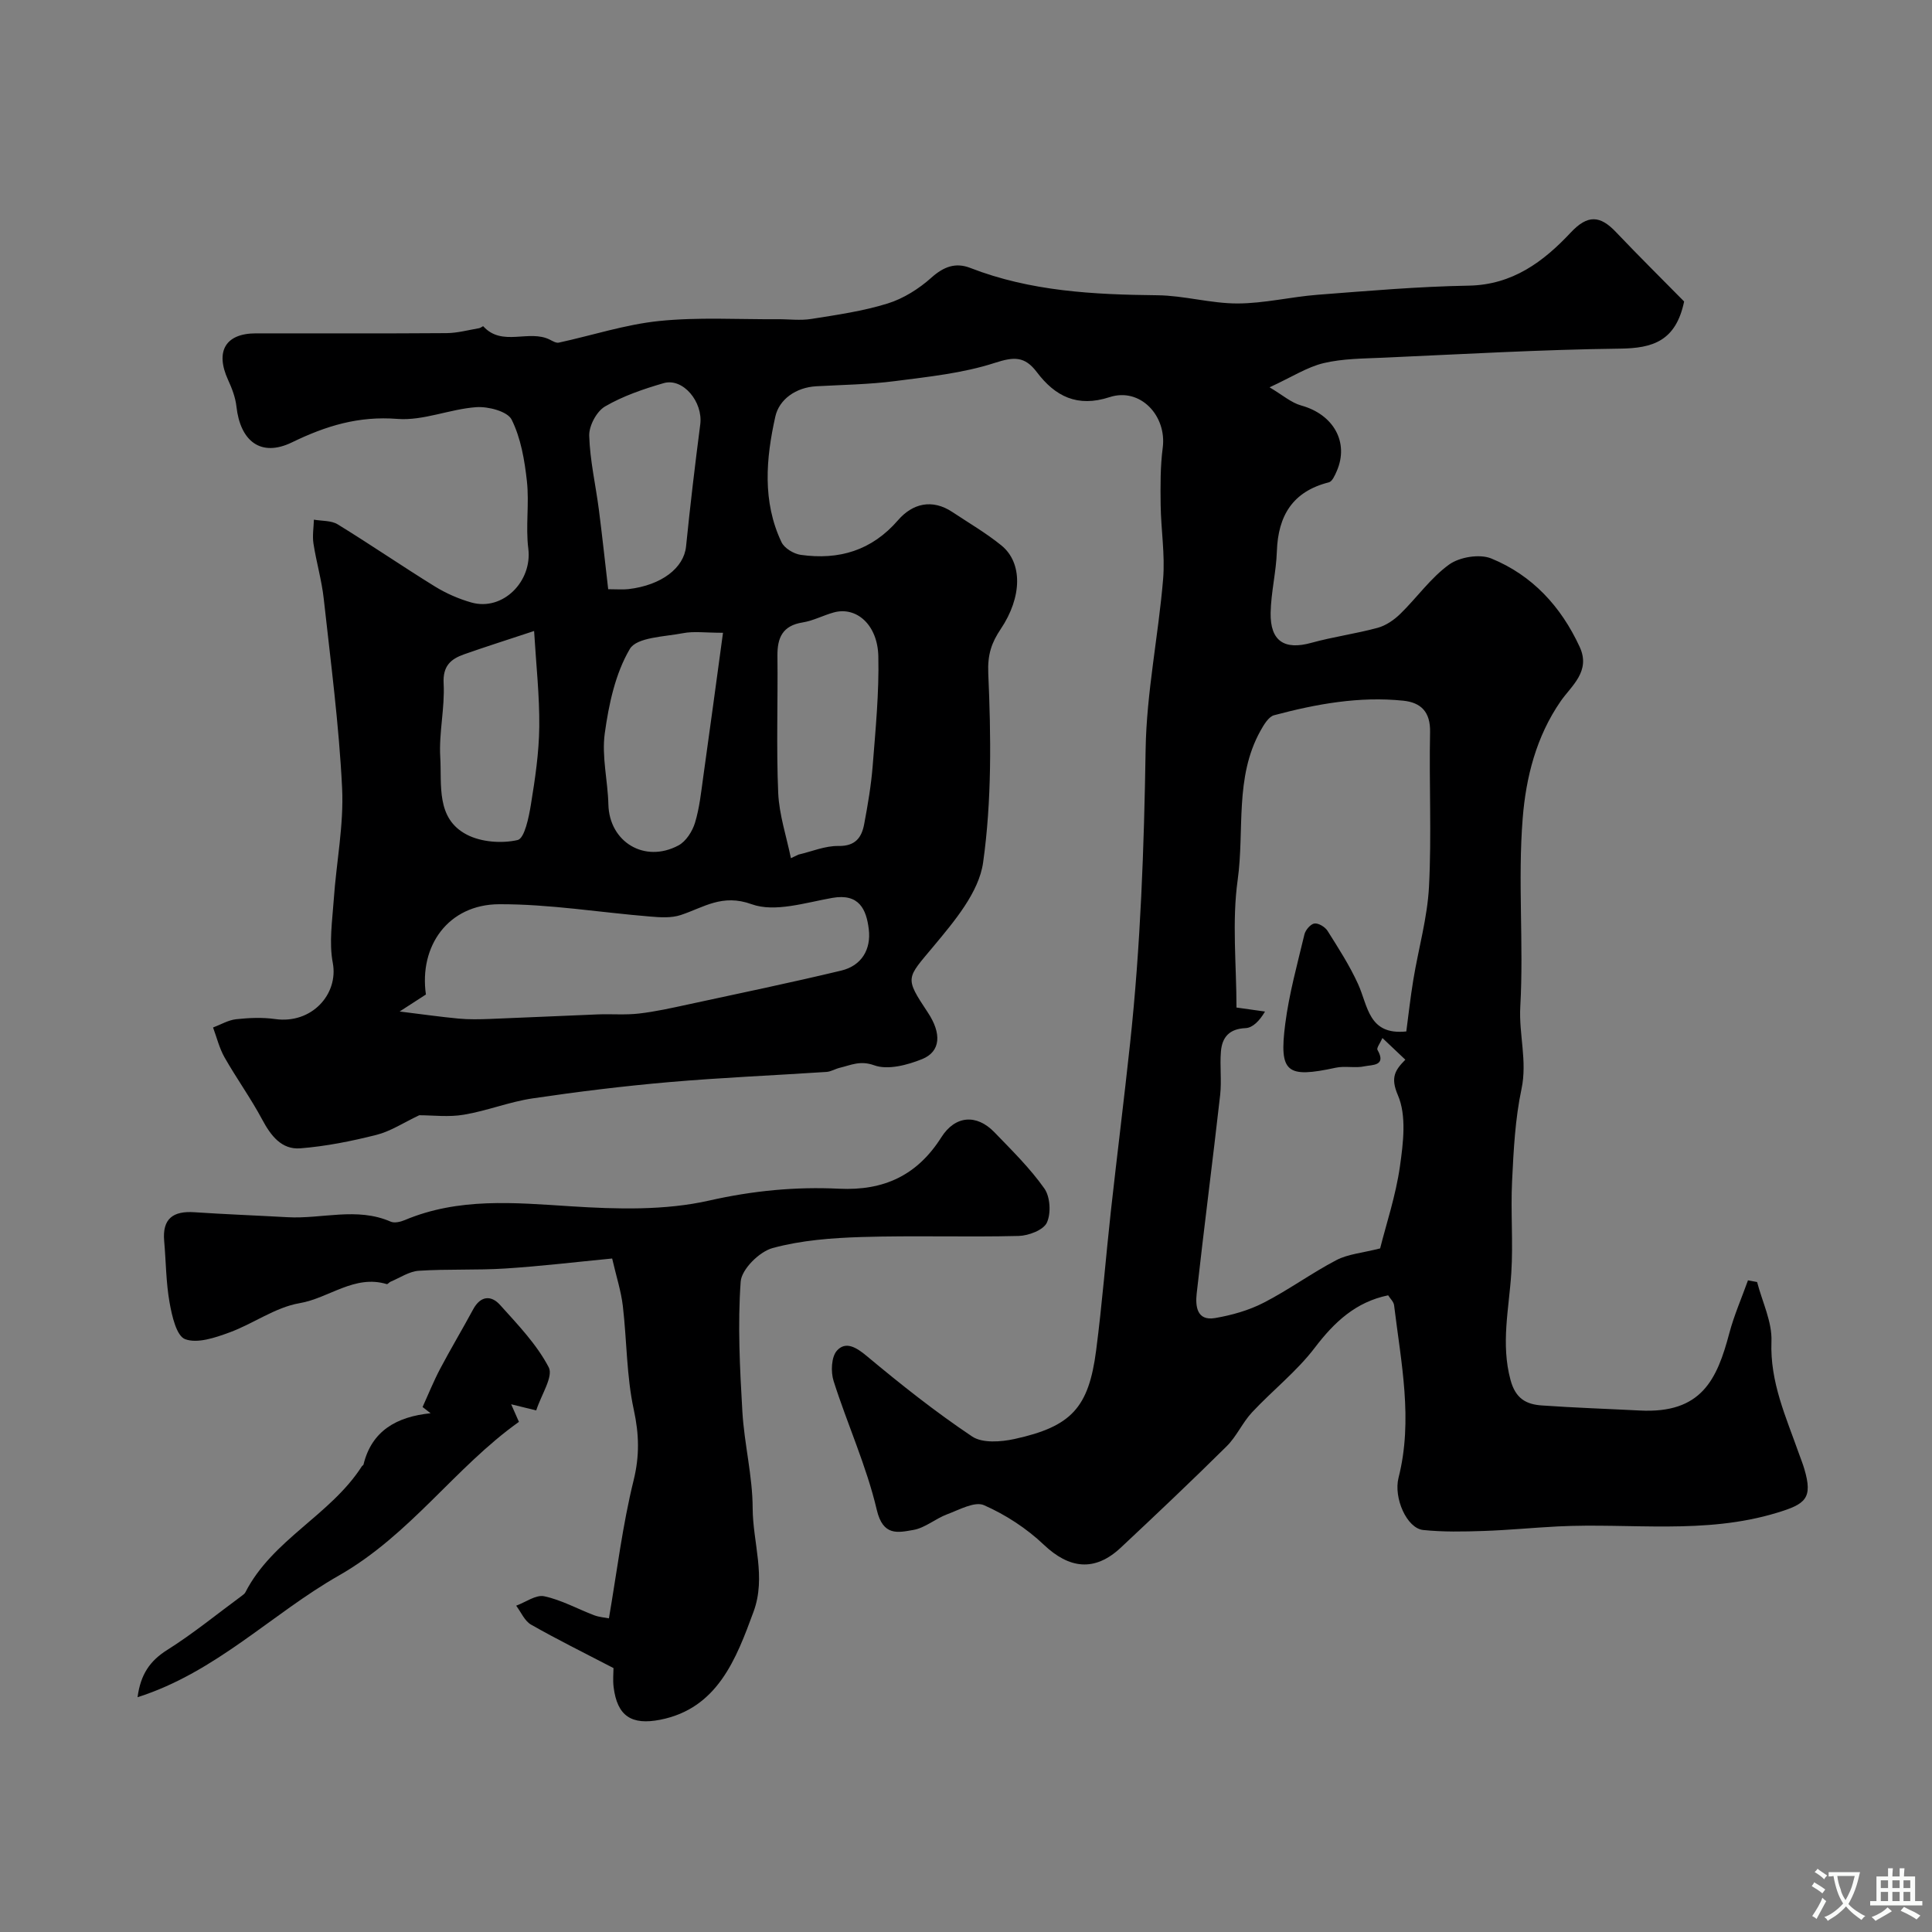
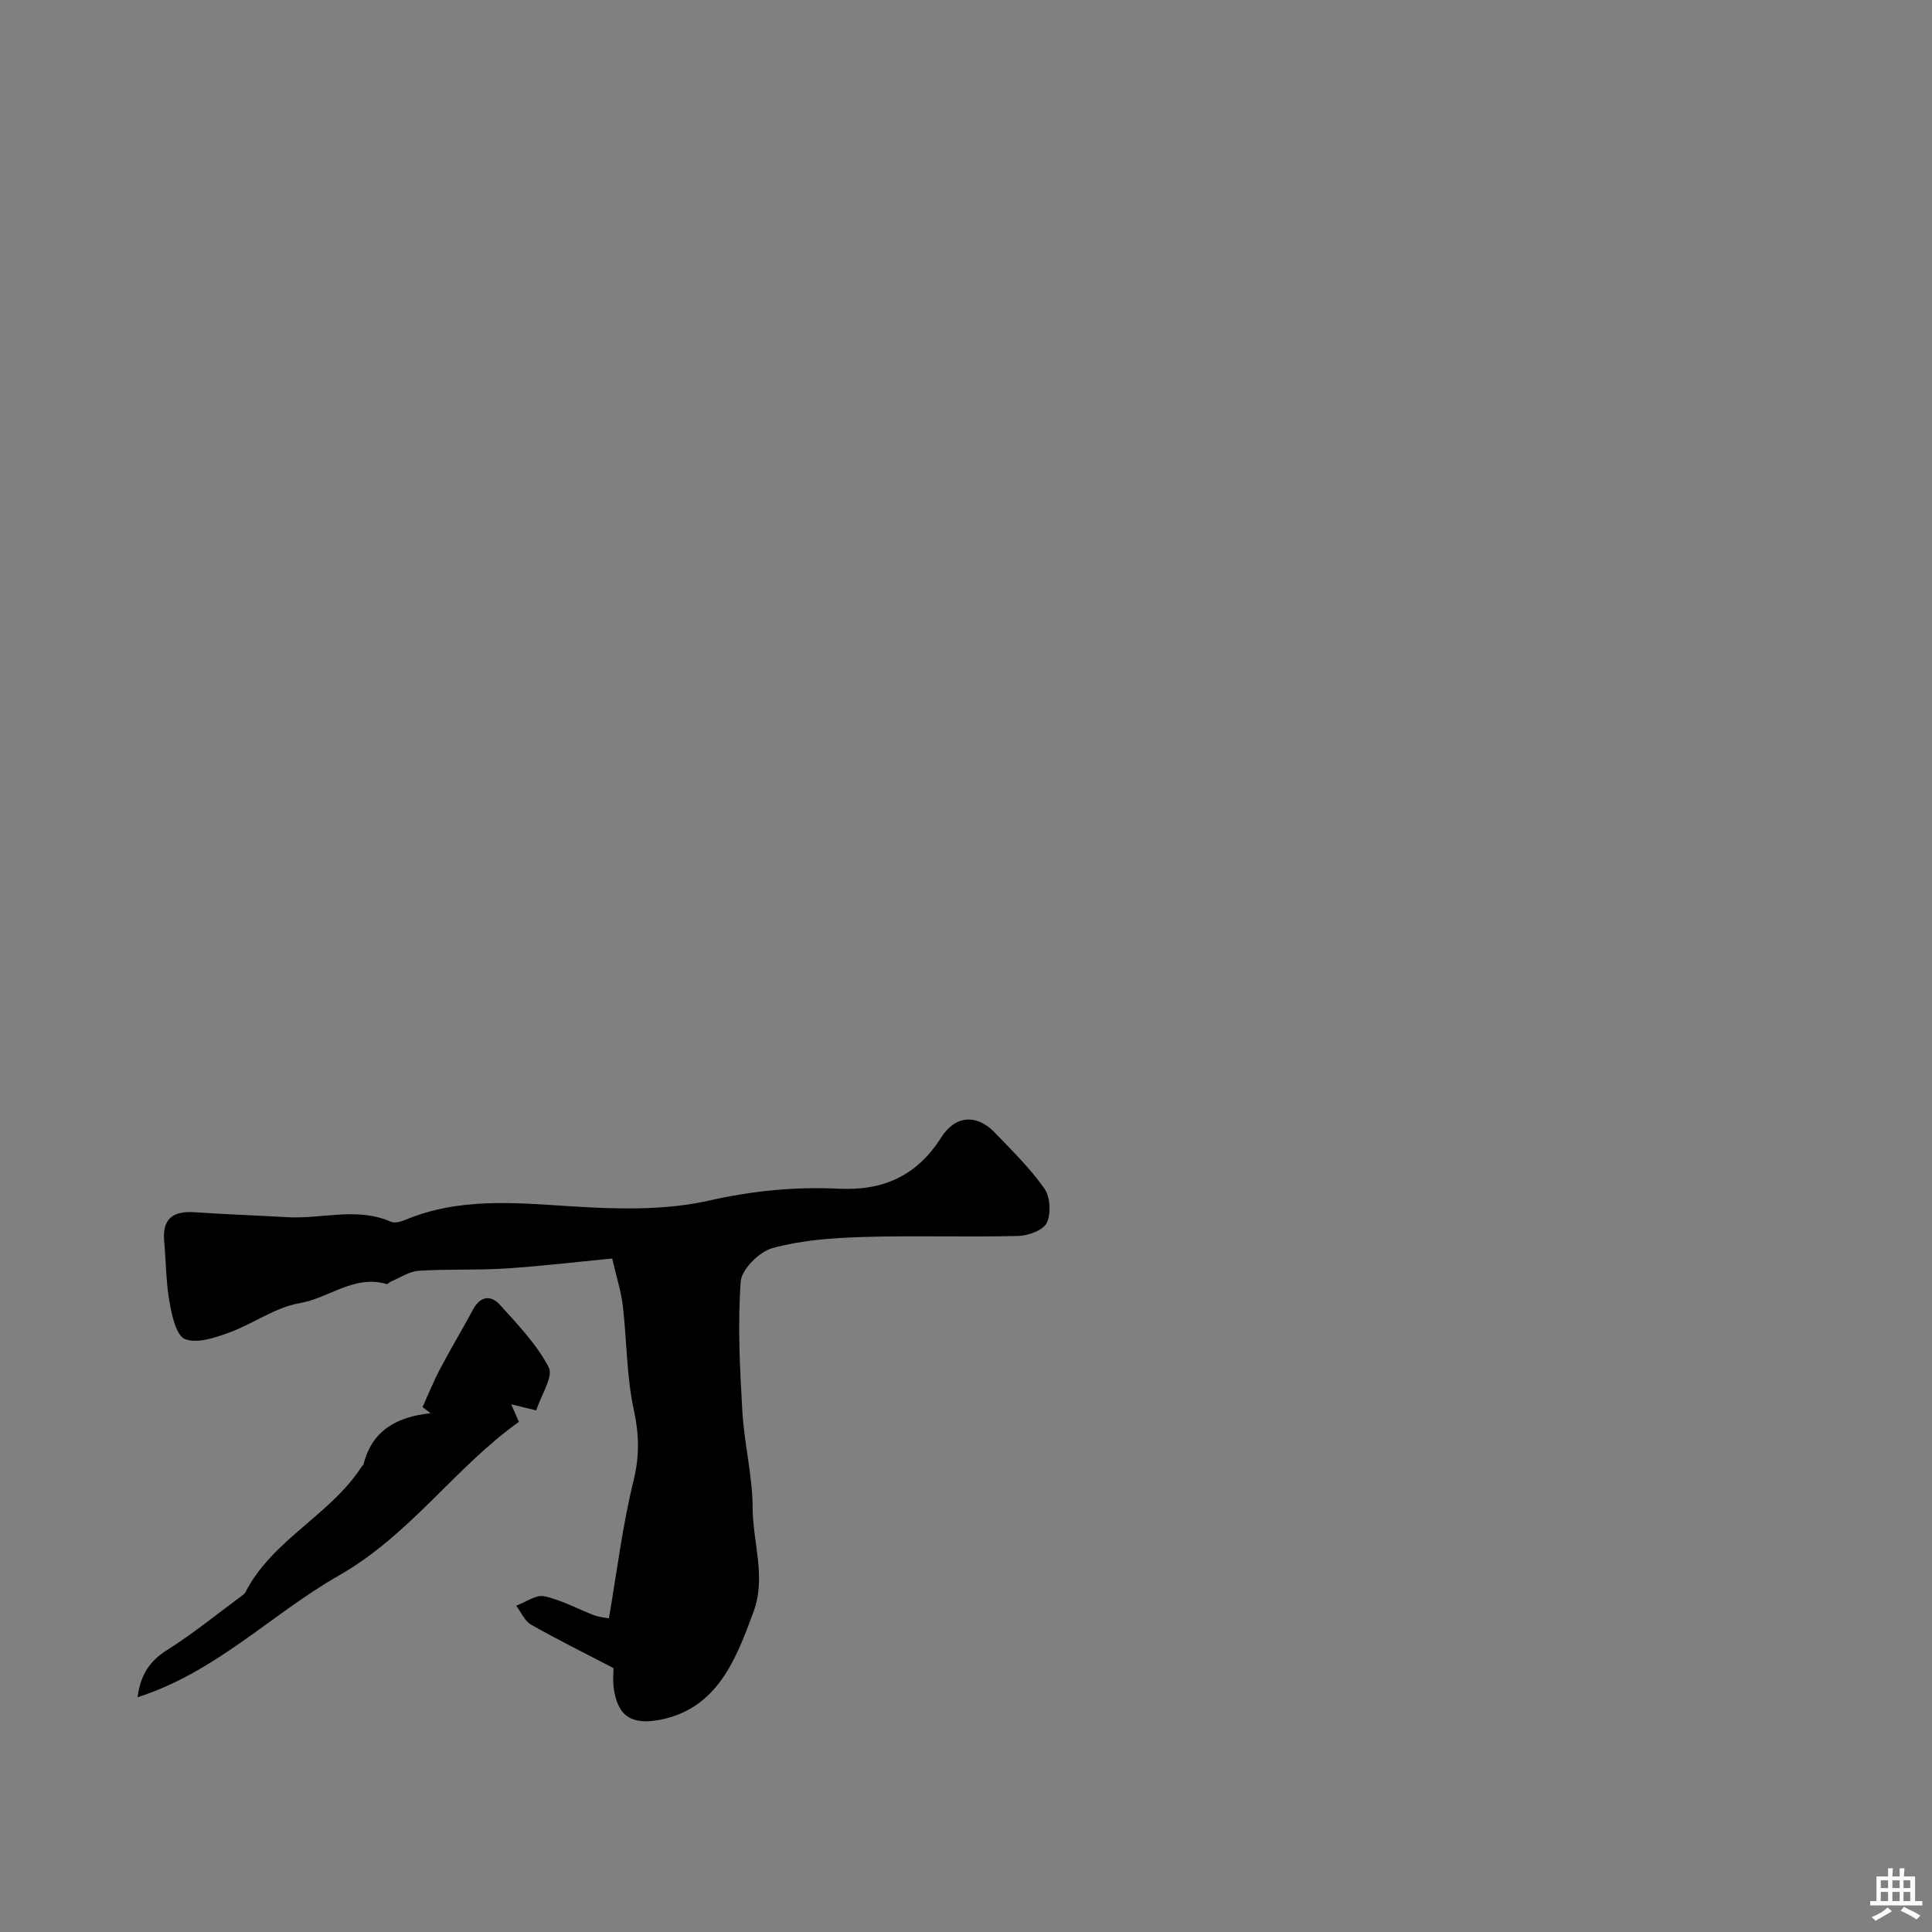
<svg xmlns="http://www.w3.org/2000/svg" enable-background="new 0 0 400 400" viewBox="0 0 400 400">
  <rect x="0" y="0" width="400" height="400" fill="#808080" stroke="none" />
  <g fill="#000001">
-     <path d="m86.8 230.9c-3.26 1.54-5.92 3.32-8.85 4.06-5.17 1.31-10.47 2.37-15.78 2.79-3.87.3-6.1-2.61-7.89-5.97-2.36-4.41-5.31-8.5-7.79-12.86-1.08-1.9-1.61-4.12-2.38-6.19 1.59-.59 3.14-1.53 4.77-1.71 2.66-.29 5.42-.41 8.06-.04 7.59 1.09 13.18-5.15 11.96-11.63-.8-4.2-.1-8.72.2-13.08.53-7.71 2.1-15.45 1.73-23.1-.64-13.09-2.36-26.13-3.8-39.18-.42-3.85-1.54-7.61-2.13-11.45-.25-1.61.04-3.3.09-4.95 1.66.3 3.6.15 4.94.98 6.77 4.16 13.33 8.66 20.09 12.84 2.33 1.44 4.94 2.58 7.57 3.33 6.51 1.84 12.64-4.37 11.79-11.15-.58-4.6.22-9.36-.29-13.97-.48-4.35-1.25-8.9-3.16-12.74-.85-1.71-4.86-2.76-7.33-2.58-5.48.39-10.98 2.85-16.31 2.43-8.04-.63-14.77 1.42-21.85 4.86-6.46 3.13-10.7-.27-11.49-7.44-.21-1.89-.94-3.78-1.74-5.52-2.69-5.89-.52-9.61 5.76-9.61 13.17-.01 26.33.05 39.5-.05 2.25-.02 4.49-.64 6.73-1.02.31-.05.79-.46.85-.4 3.93 4.34 9.48.57 13.82 2.79.57.29 1.27.71 1.81.6 6.93-1.5 13.78-3.76 20.79-4.48 8.08-.83 16.3-.32 24.47-.37 2.36-.02 4.76.31 7.06-.06 5.3-.84 10.67-1.61 15.76-3.19 3.29-1.02 6.5-3.05 9.08-5.36 2.55-2.28 5.01-3.19 8.04-2.01 12.5 4.86 25.54 5.52 38.74 5.66 5.54.06 11.07 1.71 16.6 1.7 5.52-.01 11.02-1.37 16.56-1.8 10.42-.8 20.85-1.71 31.29-1.89 9.08-.16 15.48-4.96 21.13-10.99 3.51-3.75 6.08-3.56 9.35-.12 4.83 5.08 9.82 10.01 14.13 14.39-1.71 8.21-6.52 9.68-13.26 9.76-16.37.2-32.74 1.15-49.11 1.88-4.11.18-8.31.18-12.27 1.12-3.4.81-6.51 2.85-11.19 5.01 2.66 1.57 4.47 3.19 6.57 3.77 6.66 1.84 9.95 7.61 7.33 13.6-.38.86-.92 2.12-1.62 2.3-7.5 1.89-10.52 6.9-10.77 14.3-.14 4.25-1.21 8.47-1.29 12.72-.1 5.89 2.88 7.75 8.43 6.21 4.52-1.25 9.22-1.88 13.74-3.11 1.71-.47 3.39-1.63 4.68-2.89 3.44-3.35 6.28-7.45 10.11-10.21 2.17-1.56 6.32-2.24 8.73-1.25 8.48 3.47 14.42 9.92 18.29 18.29 2.35 5.08-1.7 8.05-3.91 11.23-5.11 7.37-7.21 15.86-7.88 24.24-1.04 12.94.23 26.05-.5 39.03-.32 5.73 1.48 11.24.25 17.05-1.32 6.22-1.64 12.69-1.95 19.07-.31 6.32.24 12.68-.16 18.99-.47 7.4-2.2 14.66-.16 22.19 1.04 3.84 3.22 5.03 6.44 5.26 6.76.48 13.53.7 20.3 1.05 12.82.68 16.01-6.41 18.56-16.02.99-3.72 2.56-7.29 3.86-10.93.63.12 1.26.23 1.89.35 1.06 4.1 3.13 8.25 2.97 12.3-.33 8.42 3.02 15.65 5.67 23.17.38 1.07.81 2.12 1.13 3.21 1.82 6.13.25 7.3-5.65 9.09-15 4.57-30.26 2.07-45.39 2.83-5.12.26-10.24.77-15.36.94-4.16.14-8.37.23-12.5-.2-3.4-.35-6.16-6.64-5.11-10.81 3.05-12 .52-23.85-.92-35.73-.09-.73-.81-1.37-1.23-2.05-6.69 1.38-11.12 5.51-15.17 10.83-3.74 4.92-8.76 8.85-13.01 13.4-1.99 2.13-3.2 5-5.26 7.03-7.19 7.12-14.54 14.08-21.92 20.99-5.4 5.05-10.68 4.38-15.95-.63-3.55-3.37-7.89-6.2-12.37-8.17-1.91-.84-5.13.96-7.63 1.89-2.41.9-4.56 2.82-7 3.24-3.18.55-6.27 1.34-7.56-4.15-2.13-9.09-6.1-17.74-8.94-26.68-.61-1.91-.48-5.01.7-6.31 1.79-1.98 3.97-.7 6.15 1.12 7.03 5.87 14.23 11.58 21.83 16.67 2.12 1.42 5.96 1.13 8.77.52 11.78-2.58 15.36-6.47 16.9-18.32 1.25-9.61 2-19.28 3.06-28.92 1.28-11.55 2.73-23.09 3.97-34.65 2.18-20.25 2.9-40.56 3.22-60.93.19-11.75 2.64-23.45 3.62-35.22.42-5.06-.44-10.22-.51-15.34-.05-3.95-.08-7.94.43-11.84.87-6.67-4.69-12.54-10.99-10.49-6.7 2.19-11.29-.17-15.07-5.17-2.52-3.34-4.76-3.2-8.71-1.92-6.6 2.14-13.7 2.87-20.64 3.77-5.39.7-10.85.77-16.29 1.07-4.26.23-7.72 2.72-8.51 6.29-1.93 8.64-2.72 17.56 1.28 25.99.6 1.26 2.54 2.43 4 2.63 7.89 1.1 14.67-.87 20.14-7.19 2.97-3.43 7.03-4.49 11.27-1.66 3.4 2.26 6.96 4.33 10.11 6.89 4.44 3.6 4.3 10.71-.12 17.3-1.9 2.83-2.76 5.27-2.59 9.19.57 13.05.74 26.31-1.07 39.18-.87 6.15-5.94 12.14-10.22 17.28-5.64 6.78-6.11 6.39-1.22 13.76 2.87 4.32 2.69 8.07-1.17 9.64-3.06 1.24-7.11 2.31-9.93 1.29-2.93-1.05-4.8-.04-7.12.51-.94.22-1.83.8-2.77.86-10.86.72-21.73 1.17-32.57 2.11-9.45.82-18.89 1.98-28.28 3.37-4.79.71-9.41 2.57-14.19 3.37-3.13.55-6.45.12-9.27.12zm204.36-17.35c.41-3.07.83-6.92 1.46-10.74 1.06-6.43 2.91-12.81 3.24-19.27.55-10.63 0-21.31.22-31.96.09-4.18-1.87-6.13-5.55-6.51-9.11-.94-18 .68-26.74 3.01-1.16.31-2.14 2-2.84 3.25-5.36 9.65-3.27 20.55-4.7 30.83-1.21 8.66-.25 17.61-.25 26.44 2.25.32 4.08.57 5.91.83-1.15 1.94-2.55 3.36-4.02 3.43-3.37.14-4.87 1.88-5.11 4.84-.25 2.99.17 6.04-.16 9.01-1.55 13.71-3.33 27.39-4.86 41.1-.28 2.54-.02 5.73 3.8 5.08 3.45-.59 6.97-1.58 10.06-3.17 5.17-2.65 9.92-6.14 15.07-8.83 2.39-1.25 5.32-1.47 9.05-2.42 1.27-5.05 3.24-10.93 4.1-16.97.69-4.88 1.4-10.55-.43-14.77-1.58-3.67-.56-5.19 1.55-7.33-1.7-1.6-3.1-2.93-4.74-4.49-.48 1.08-1.25 2.06-1.03 2.45 1.96 3.4-1.21 3.08-2.65 3.4-1.92.43-4.06-.12-5.99.3-10.14 2.19-11.75 1.06-10.46-9.04.8-6.26 2.51-12.41 3.98-18.57.22-.91 1.28-2.15 2.08-2.25.84-.11 2.2.72 2.71 1.53 2.25 3.58 4.57 7.17 6.31 11 2.08 4.56 2.14 10.64 9.99 9.82zm-208.42-4.13c4.57.56 8.39 1.11 12.22 1.47 2.14.2 4.32.15 6.48.07 7.45-.28 14.89-.65 22.33-.94 2.84-.11 5.72.15 8.54-.18 3.38-.39 6.73-1.14 10.06-1.86 10.61-2.29 21.24-4.5 31.8-7.03 4.22-1.01 6.21-4.39 5.7-8.57-.5-4.12-2-7.46-7.56-6.48-5.55.98-11.89 3.04-16.68 1.31-6.13-2.22-9.93.67-14.7 2.24-1.94.64-4.23.49-6.33.31-10.42-.85-20.84-2.59-31.25-2.55-10.57.04-16.61 8.67-15.17 18.69-1.97 1.27-3.67 2.38-5.44 3.52zm81.01-31.74c.52-.25 1.03-.5 1.55-.74 2.76-.64 5.54-1.84 8.29-1.79 3.51.06 4.81-1.75 5.33-4.53.75-3.99 1.44-8.02 1.76-12.06.59-7.54 1.34-15.12 1.17-22.67-.14-6.57-4.56-10.38-9.23-9.09-2.18.6-4.25 1.72-6.45 2.07-4.13.66-5.25 3.13-5.21 6.91.11 9.47-.25 18.95.16 28.4.2 4.52 1.71 9 2.63 13.5zm-14.06-46.67c-3.66 0-6.04-.35-8.26.08-3.86.75-9.6.83-11.03 3.27-3.01 5.1-4.36 11.47-5.19 17.48-.66 4.78.63 9.8.75 14.72.19 7.75 7.48 12.22 14.5 8.48 1.56-.83 2.89-2.91 3.43-4.69.94-3.08 1.27-6.36 1.72-9.58 1.36-9.68 2.66-19.35 4.08-29.76zm-23.77-9.02c1.9 0 3.07.11 4.2-.02 6.88-.81 11.47-4.4 11.92-8.83.85-8.44 1.85-16.86 2.94-25.27.6-4.65-3.56-9.71-7.59-8.54-4.17 1.21-8.4 2.65-12.12 4.82-1.75 1.02-3.34 4.01-3.28 6.06.15 5.12 1.34 10.2 2 15.31.7 5.44 1.28 10.9 1.93 16.47zm-15.34 8.65c-5.89 1.95-10.22 3.32-14.5 4.83-2.77.98-4.43 2.42-4.23 6.04.27 5.05-1 10.19-.7 15.24.34 5.76-.92 12.71 5.49 16.05 2.99 1.56 7.23 1.87 10.53 1.12 1.43-.33 2.32-4.7 2.75-7.36.87-5.32 1.67-10.71 1.73-16.08.07-6.44-.66-12.91-1.07-19.84z" />
    <path d="m127.02 345.36c-6.2-3.23-11.73-5.95-17.07-9-1.34-.76-2.07-2.58-3.08-3.92 1.95-.71 4.09-2.32 5.81-1.95 3.56.76 6.88 2.62 10.33 3.93 1.03.39 2.18.47 3.06.64 1.67-9.72 2.82-19.29 5.11-28.56 1.26-5.11 1.14-9.55.04-14.63-1.52-6.99-1.43-14.33-2.27-21.49-.36-3.05-1.33-6.02-2.21-9.82-7.45.72-14.78 1.6-22.12 2.07-5.96.38-11.96.08-17.92.47-1.99.13-3.91 1.46-5.85 2.27-.29.12-.59.55-.78.49-6.7-2.02-11.95 2.91-18.05 3.95-5.04.86-9.6 4.27-14.54 6.07-2.92 1.07-6.6 2.33-9.15 1.38-1.8-.67-2.73-4.82-3.22-7.57-.75-4.19-.74-8.51-1.12-12.76-.41-4.65 1.89-6.25 6.26-5.95 6.42.43 12.85.67 19.28 1.03 7.11.4 14.34-2.15 21.36.92.78.34 2.02.05 2.9-.32 11.17-4.7 22.69-3.61 34.39-2.86 9.53.61 19.47.89 28.66-1.19 9.02-2.04 17.87-2.89 26.88-2.45 9.28.45 16.18-2.77 21.17-10.64 2.87-4.54 7.3-4.86 10.98-1.06 3.61 3.74 7.37 7.43 10.35 11.65 1.22 1.72 1.42 5.15.52 7.08-.71 1.53-3.79 2.7-5.84 2.75-10.82.27-21.66-.11-32.47.22-6.2.19-12.55.67-18.48 2.29-2.73.74-6.42 4.4-6.6 6.95-.64 8.92-.17 17.95.35 26.91.39 6.68 2.11 13.32 2.13 19.98.03 7.14 2.83 14.25.19 21.43-3.6 9.8-7.47 20.07-19.36 22.39-5.91 1.15-8.87-.75-9.62-6.78-.18-1.48-.02-3-.02-3.92z" />
    <path d="m111.02 292.01c-1.9-.46-3.12-.76-5.19-1.27.75 1.69 1.2 2.72 1.61 3.64-13.24 9.42-22.47 23.38-37.32 31.84-13.87 7.9-25.38 19.99-41.64 25.17.62-4.7 2.54-7.53 6.16-9.8 5.38-3.39 10.33-7.45 15.47-11.23.27-.2.56-.42.7-.7 5.61-10.94 17.62-15.96 24.11-26.08.09-.14.31-.22.34-.36 1.69-6.98 6.85-9.91 13.89-10.62-.55-.43-1.11-.86-1.66-1.29 1.2-2.64 2.28-5.34 3.63-7.9 2.19-4.15 4.61-8.19 6.84-12.32 1.51-2.81 3.7-2.99 5.56-.93 3.67 4.08 7.6 8.16 10.09 12.93.99 1.91-1.54 5.65-2.59 8.92z" />
  </g>
-   <path d="m377.9 391.2c-.2.3-.4.5-.6.8-.7-.6-1.4-1-2.2-1.5.2-.3.4-.5.5-.8.6.4 1.4.8 2.3 1.5zm-1.8 6.1c-.2-.2-.5-.4-.9-.6.4-.6.8-1.2 1.2-1.9s.7-1.3.9-1.9c.3.3.5.5.8.7-.7 1.3-1.4 2.6-2 3.7zm2.2-9c-.3.3-.5.5-.6.8-.6-.6-1.3-1.1-2-1.5.3-.3.5-.5.6-.7.6.5 1.3.9 2 1.4zm.3.2v-.9h2 4.5c-.3 1.3-.6 2.5-1 3.6s-.9 2.1-1.4 3c.4.5 1 1 1.6 1.4s1.2.8 1.9 1.1c-.3.2-.5.4-.8.8-.4-.3-1-.7-1.6-1.2s-1.2-1.1-1.6-1.6c-.5.6-1.1 1.1-1.7 1.6s-1.4.9-2.1 1.4c-.1-.3-.3-.5-.7-.8.6-.2 1.2-.5 1.9-1s1.4-1.1 2-1.8c-.5-.8-.9-1.6-1.2-2.5s-.6-2-.8-3.2c-.4.1-.7.1-1 .1zm2.5 2.7c.2 1 .7 1.7 1 2.2.3-.5.6-1.1 1-2s.6-1.9.9-3h-3.2-.4c.1.9.3 1.8.7 2.8z" fill="#fafbfa" />
  <path d="m396.5 388.5v1.5 3.6h1.5v.9c-.4 0-1 0-1.7 0h-7.9c-.5 0-.9 0-1.2 0v-.9h1.3v-3.5c0-.7 0-1.2 0-1.6h2.4c0-.8 0-1.4 0-1.7h1c0 .3-.1.8-.1 1.7h1.5c0-.8 0-1.4 0-1.7h1c0 .3-.1.9-.1 1.7zm-8.2 9.2c-.2-.3-.5-.5-.8-.8.8-.3 1.4-.6 1.9-.9s1-.7 1.4-1.1c.3.3.6.5.9.8-1.6 1-2.8 1.6-3.4 2zm2.6-6.8v-1.6h-1.5v1.6zm0 2.7v-1.9h-1.5v1.9zm2.4-2.7v-1.6h-1.5v1.6zm0 2.7v-1.9h-1.5v1.9zm.2 2 .7-.8c.4.2.9.5 1.6.8s1.3.7 1.8 1c-.3.3-.5.5-.8.8-.4-.3-1.5-1-3.3-1.8zm2-4.7v-1.6h-1.4v1.6zm0 2.7v-1.9h-1.4v1.9z" fill="#fafbfa" />
</svg>